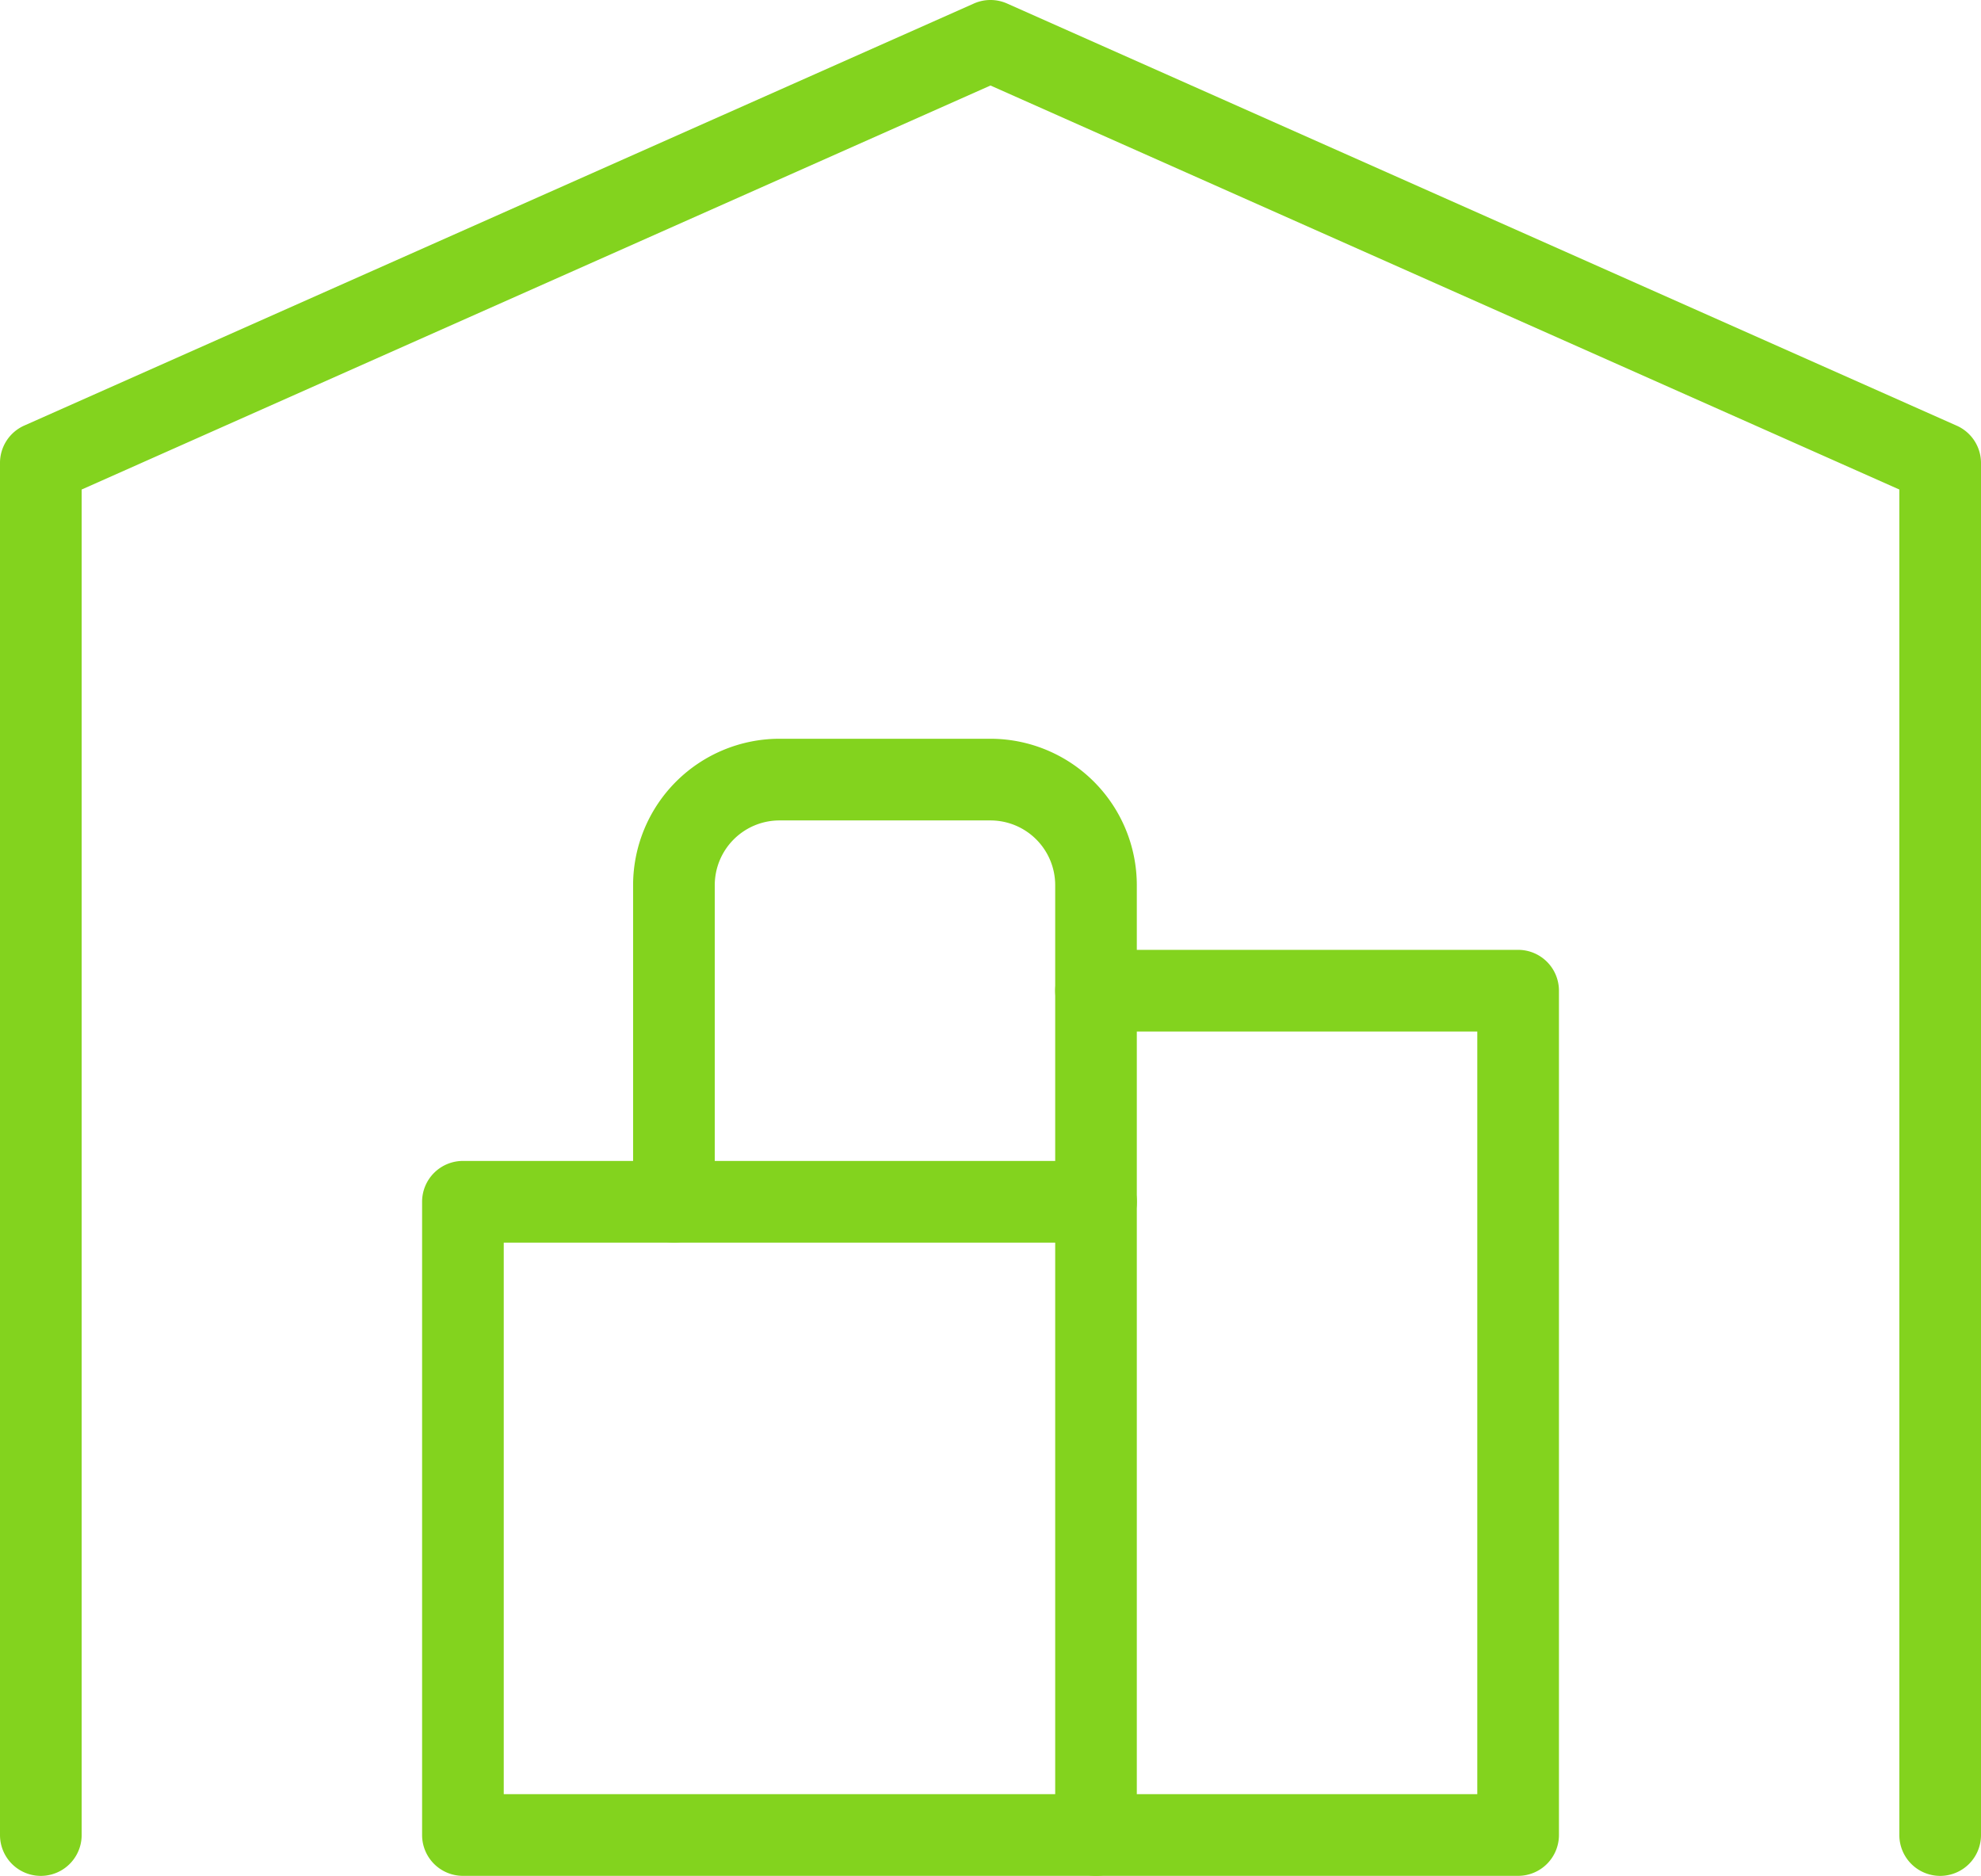
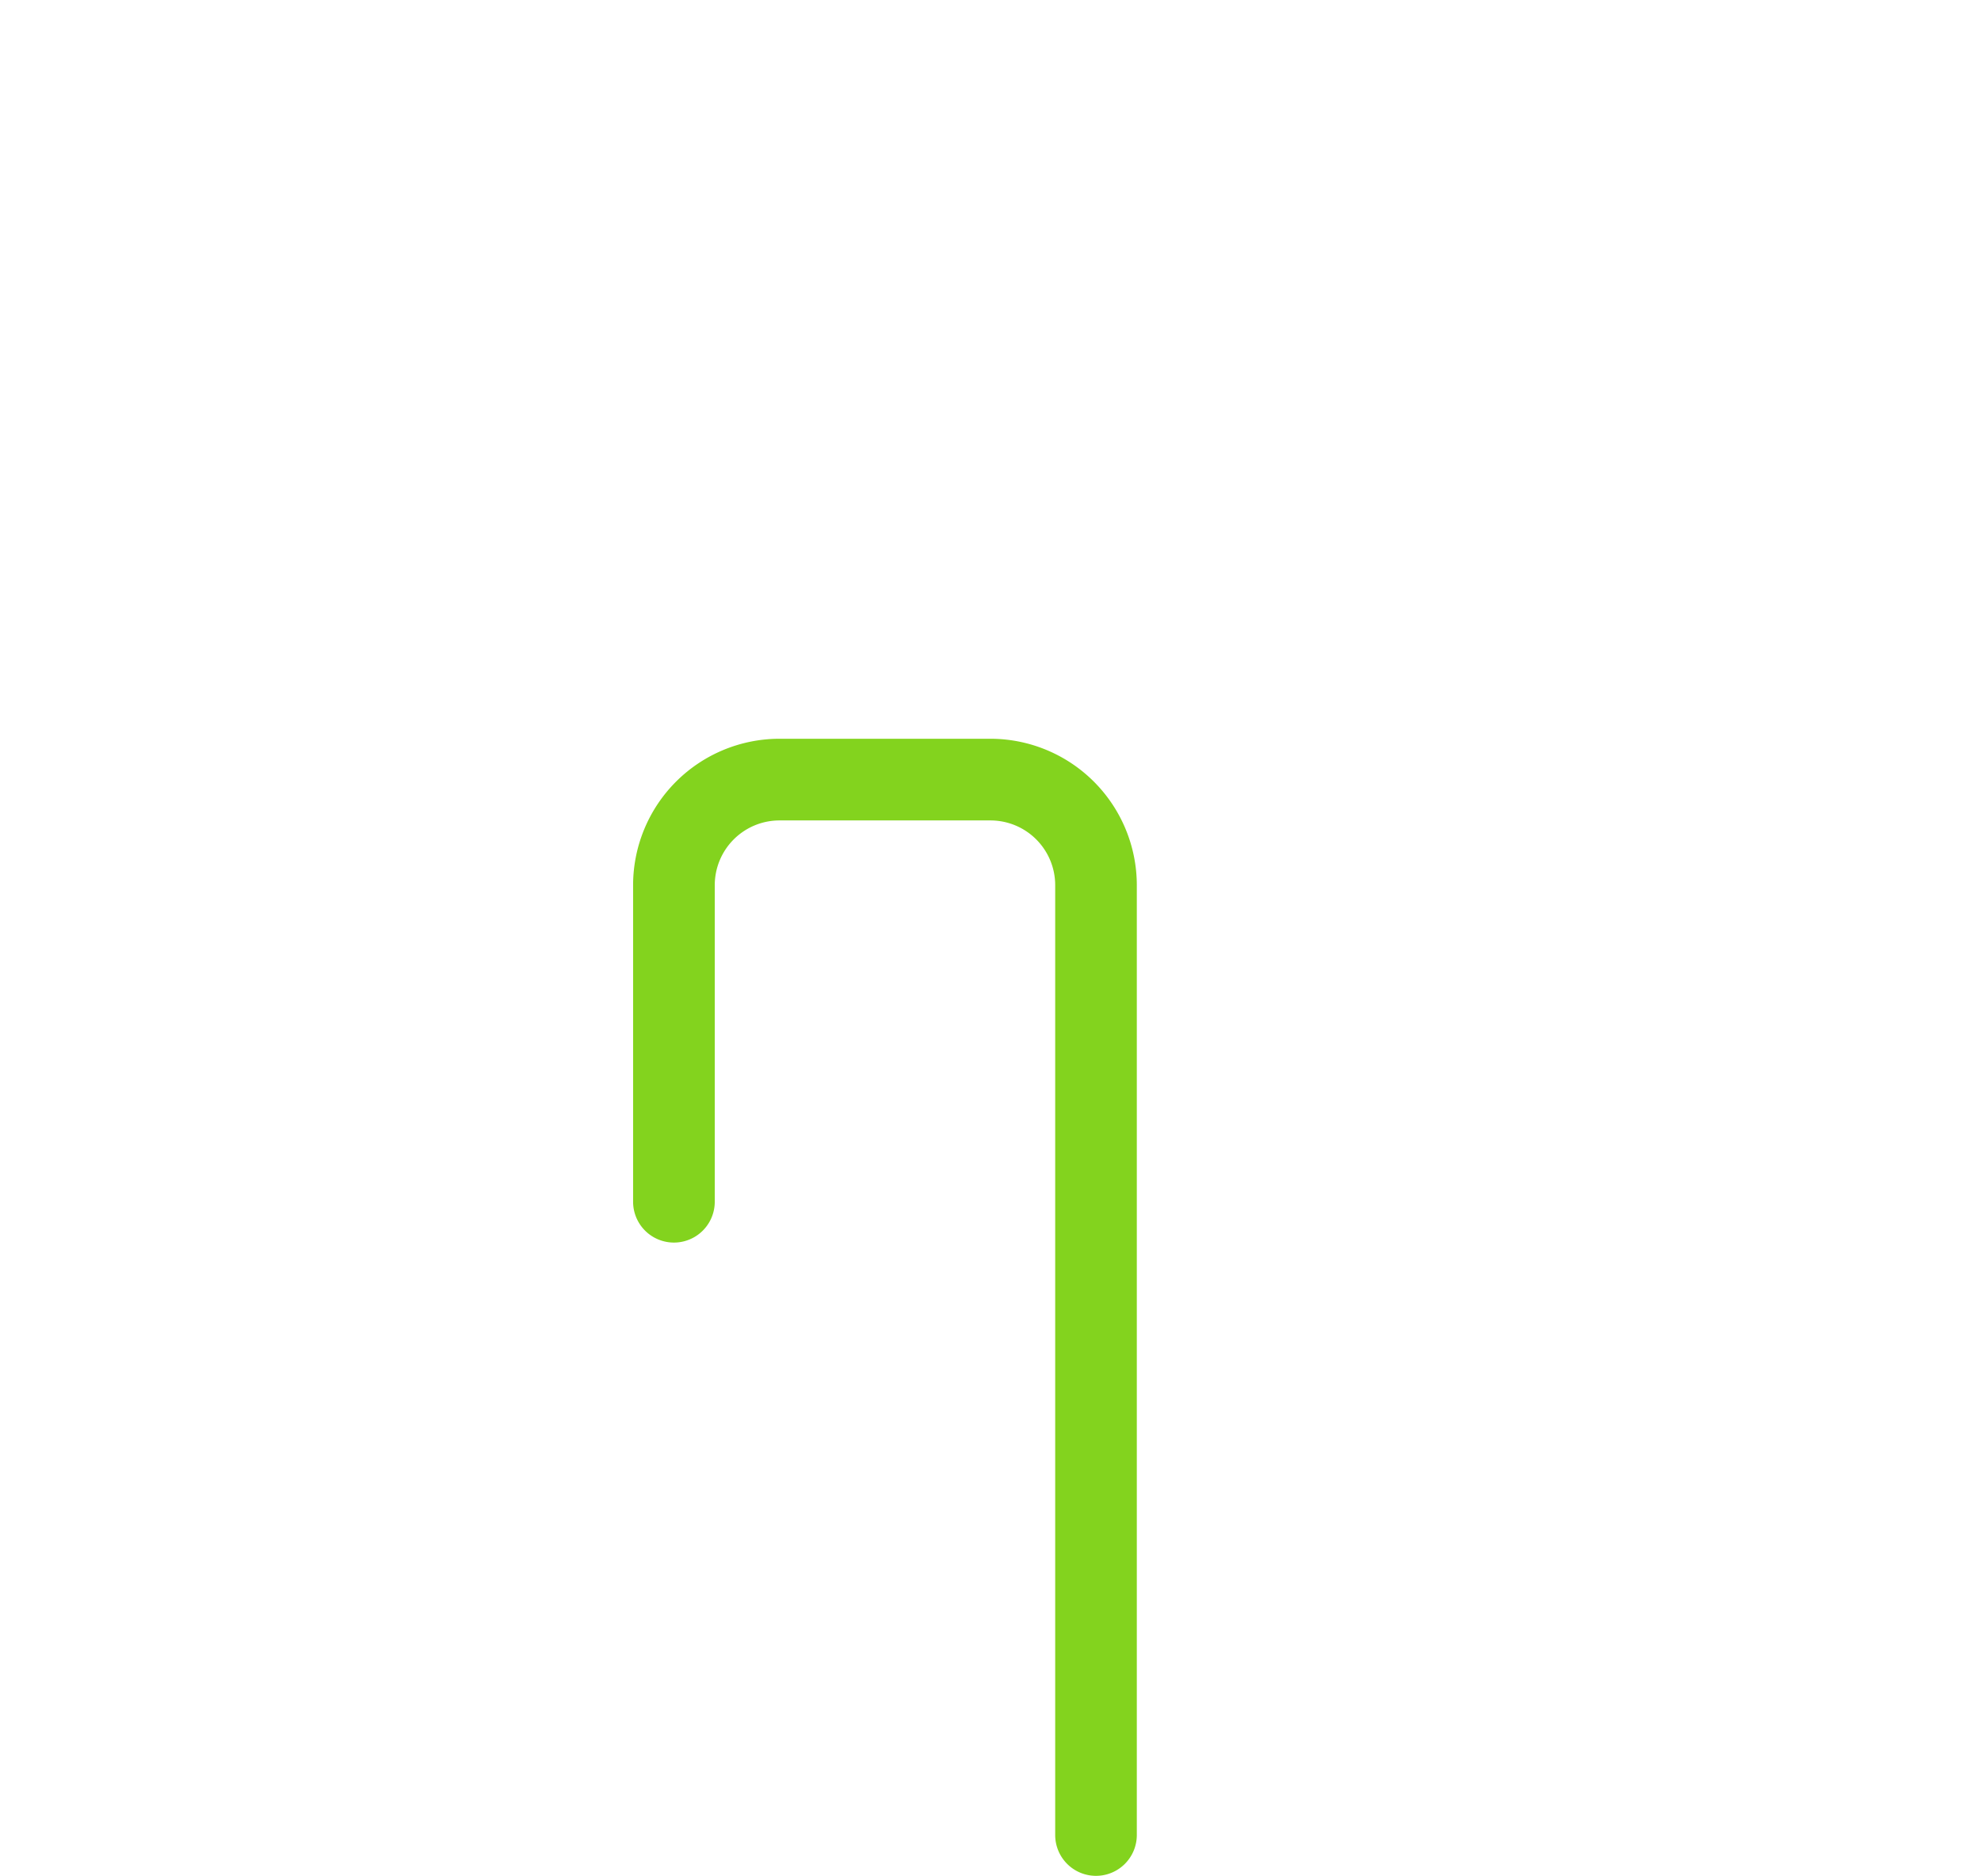
<svg xmlns="http://www.w3.org/2000/svg" width="48.519" height="45.935" viewBox="0 0 48.519 45.935">
  <g id="transport" transform="translate(-6.753 -9.338)">
-     <path id="Path_128" data-name="Path 128" d="M49.519,48.935a1,1,0,0,1-1-1V14.987L26.259,5.094,4,14.987V47.935a1,1,0,0,1-2,0v-33.6a1,1,0,0,1,.594-.914L25.853,3.086a1,1,0,0,1,.812,0L49.925,13.424a1,1,0,0,1,.594.914v33.6A1,1,0,0,1,49.519,48.935Z" transform="translate(4.753 6.338)" fill="#83d31e" />
-     <path id="Path_129" data-name="Path 129" d="M32.844,34.675H7a1,1,0,0,1-1-1V18.169a1,1,0,0,1,1-1H22.506a1,1,0,0,1,0,2H8V32.675H31.844V14H22.506a1,1,0,0,1,0-2H32.844a1,1,0,0,1,1,1V33.675A1,1,0,0,1,32.844,34.675Z" transform="translate(11.091 20.597)" fill="#83d31e" />
    <path id="Path_130" data-name="Path 130" d="M19.338,37.844a1,1,0,0,1-1-1V13.584A1.586,1.586,0,0,0,16.753,12H11.584A1.586,1.586,0,0,0,10,13.584v7.753a1,1,0,1,1-2,0V13.584A3.588,3.588,0,0,1,11.584,10h5.169a3.588,3.588,0,0,1,3.584,3.584V36.844A1,1,0,0,1,19.338,37.844Z" transform="translate(14.259 17.428)" fill="#83d31e" />
  </g>
</svg>